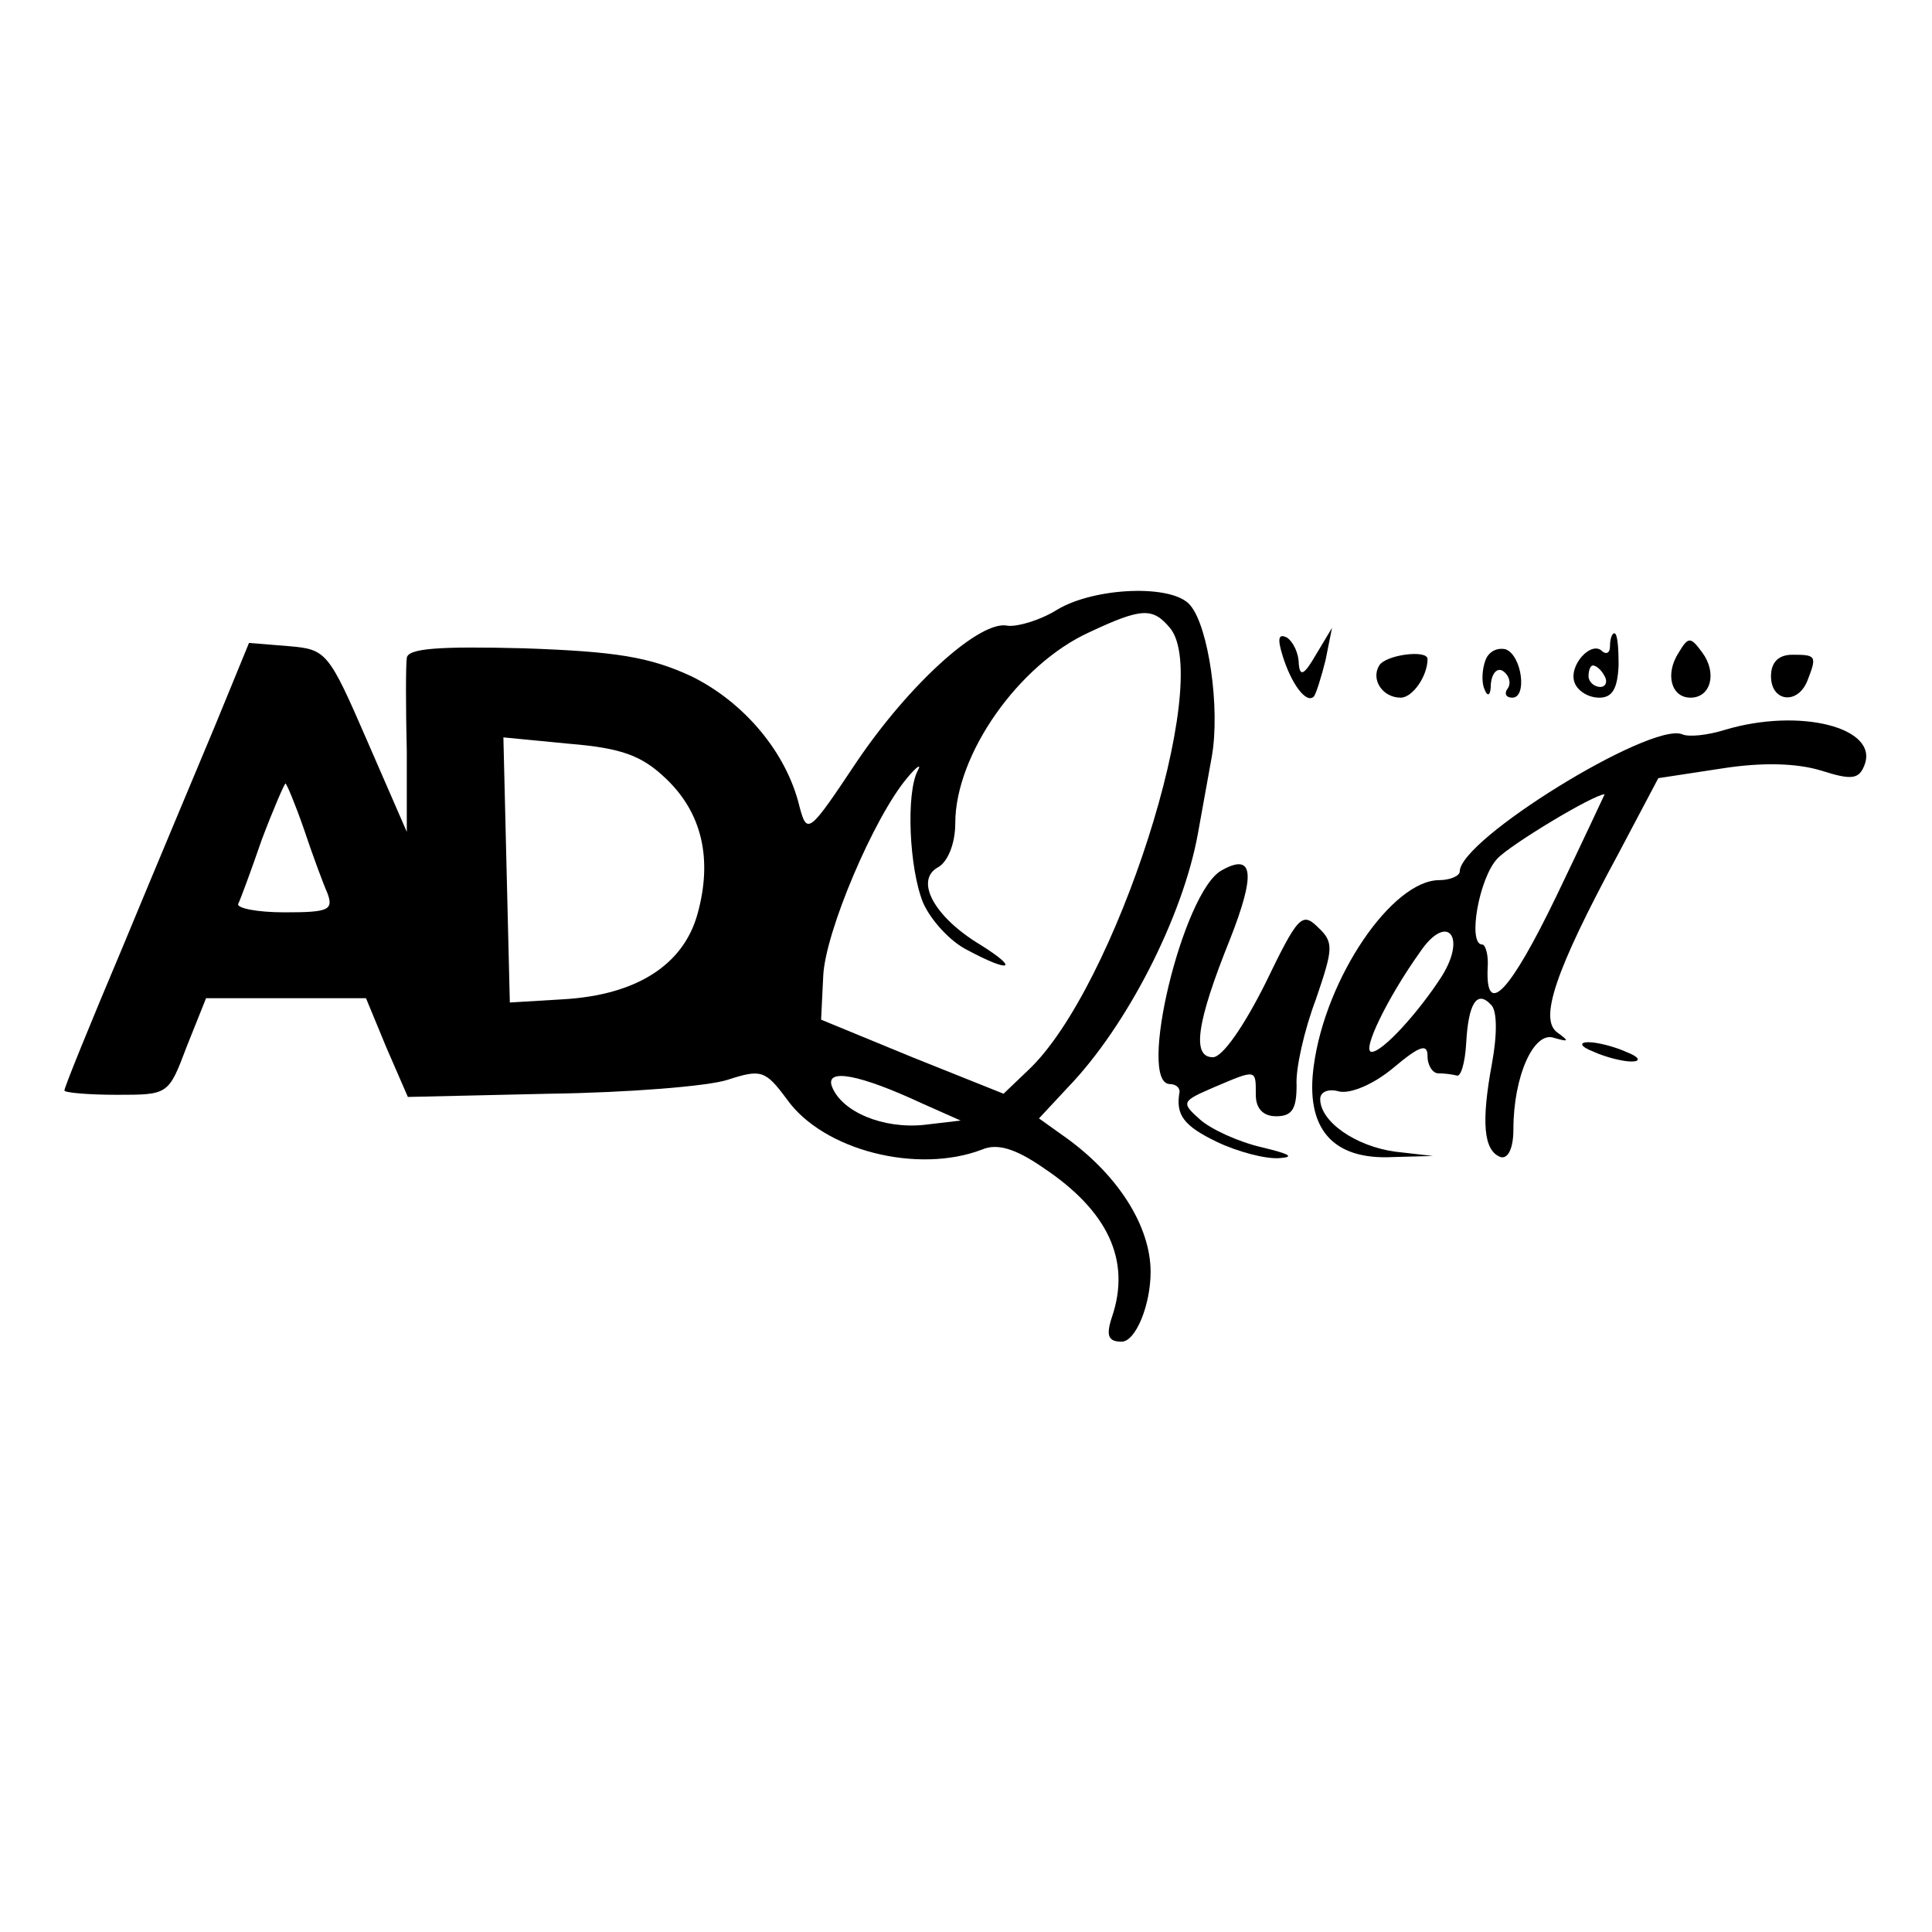
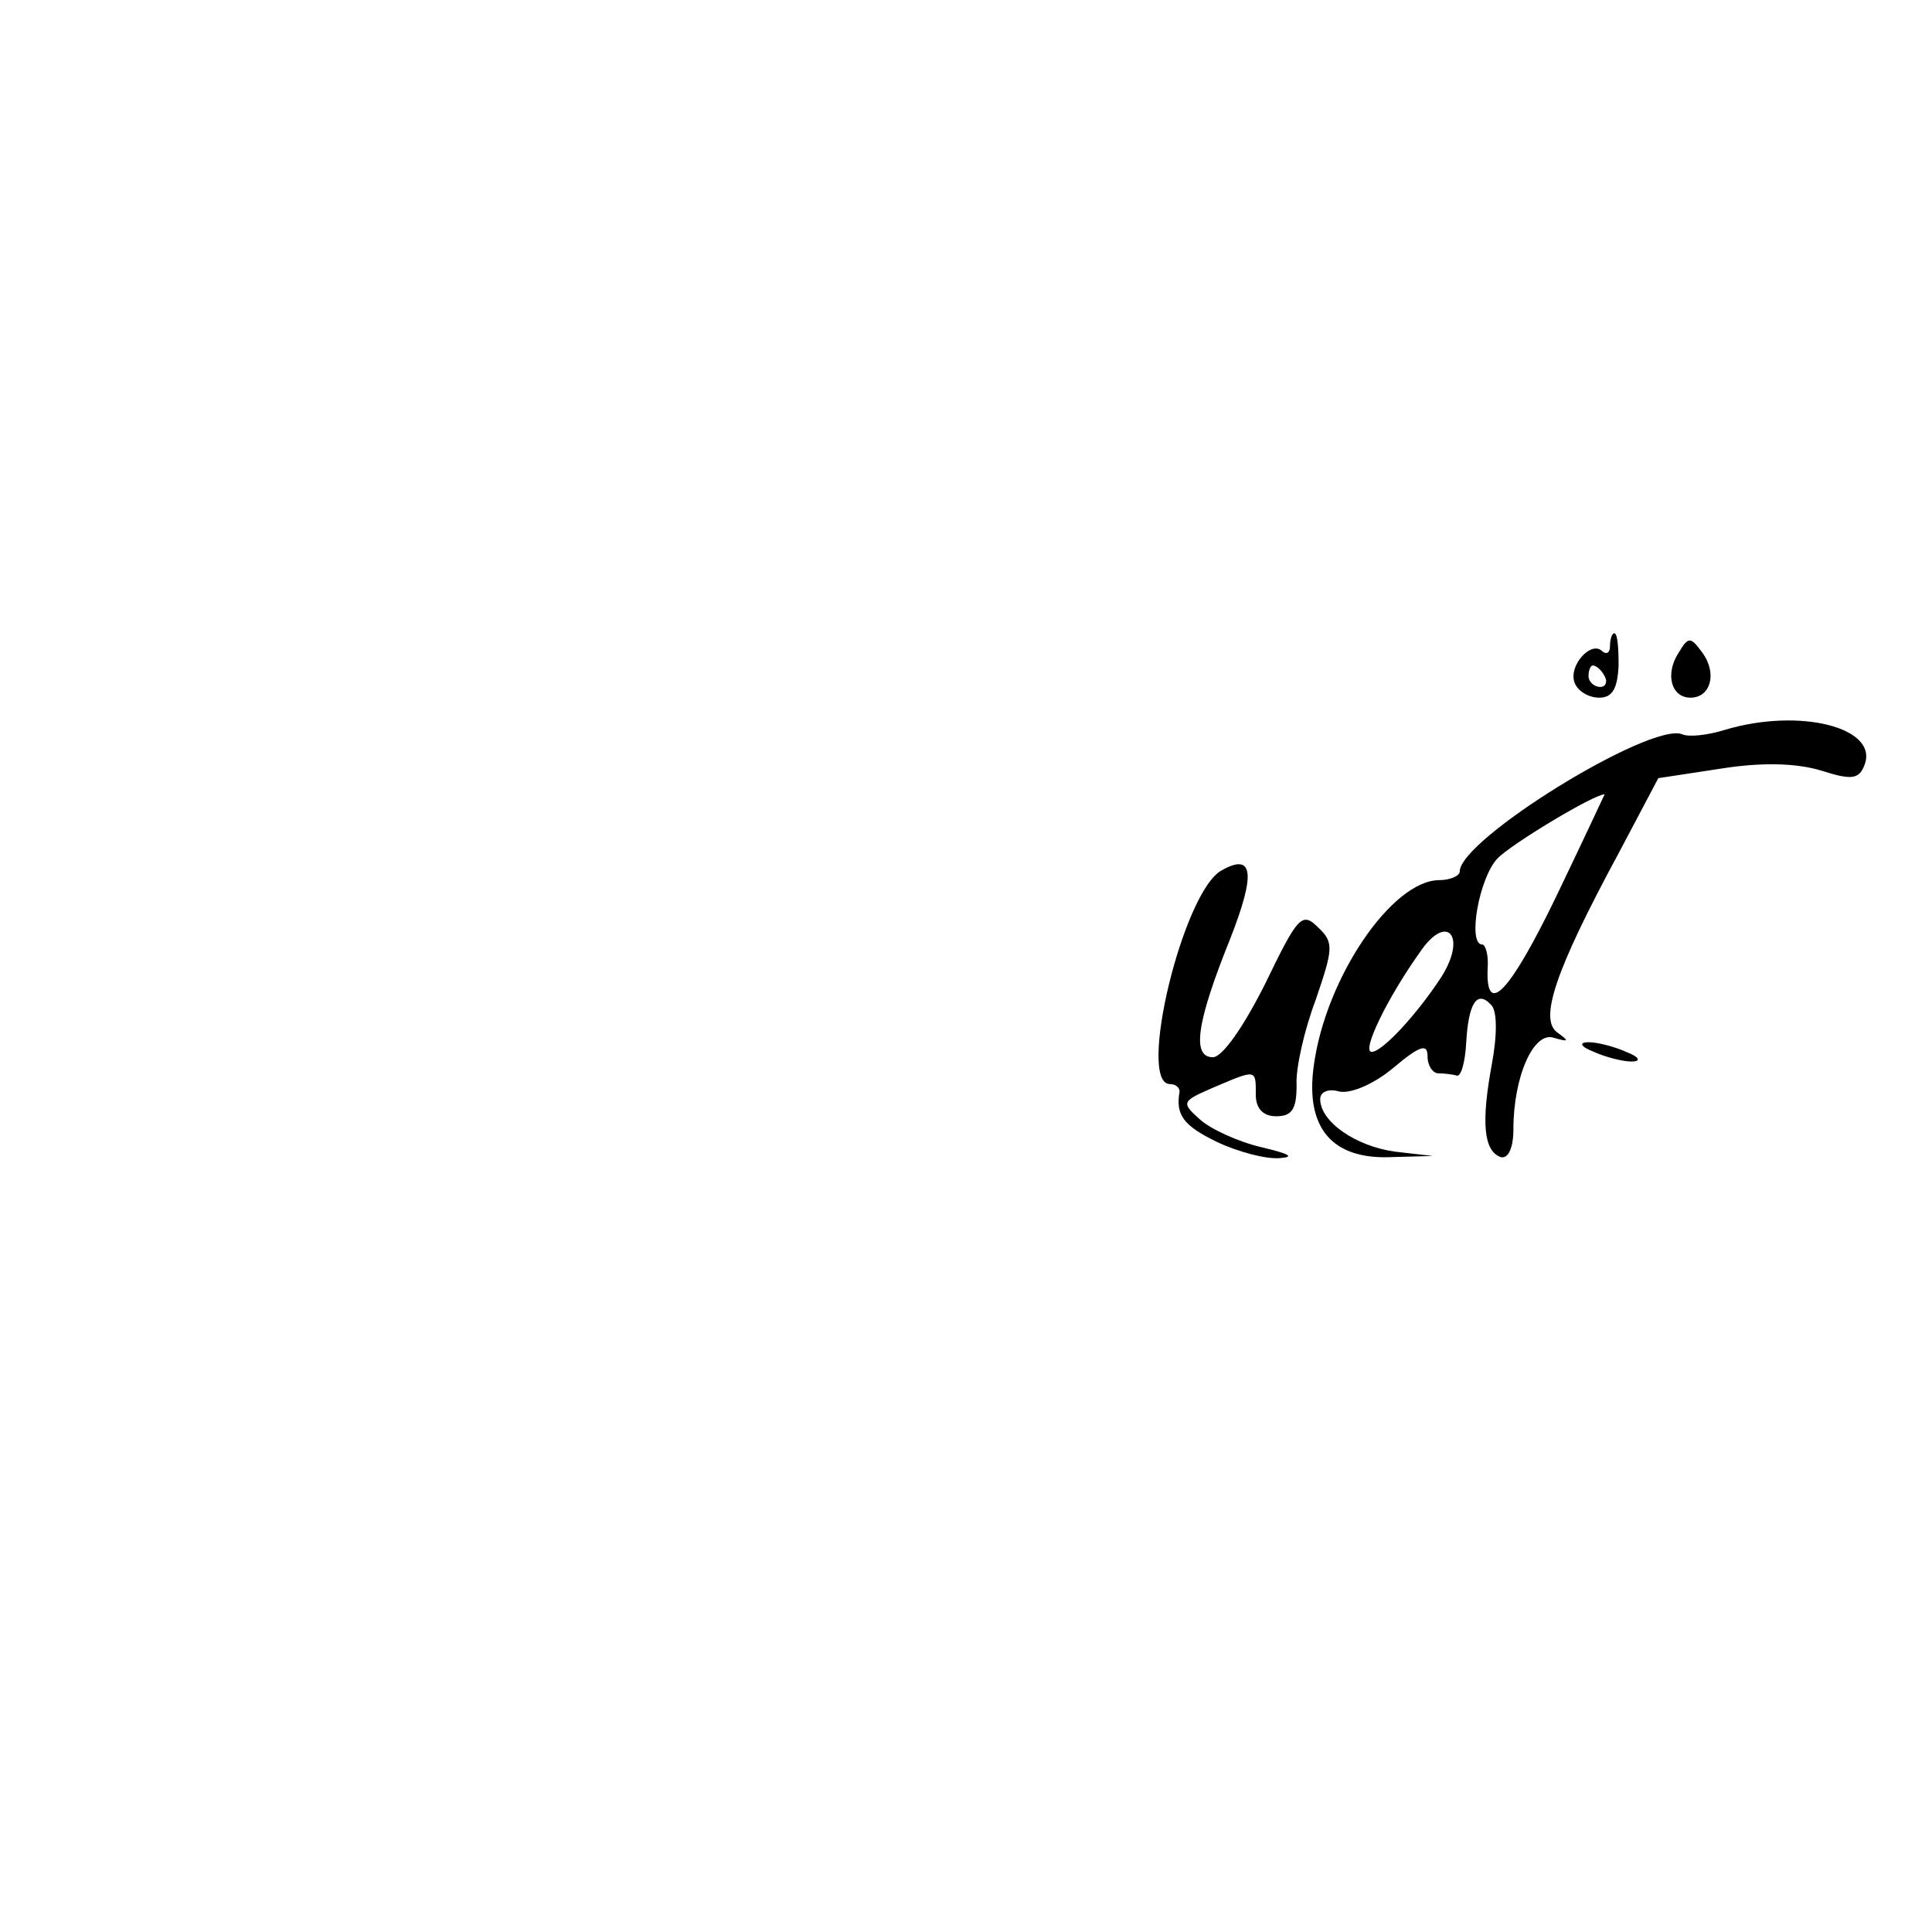
<svg xmlns="http://www.w3.org/2000/svg" version="1.0" width="180pt" height="180pt" viewBox="0 0 180 180" preserveAspectRatio="xMidYMid meet">
  <g transform="translate(0,180) scale(0.1,-0.1)" fill="#000000" stroke="none">
-     <path d="M985 1232 c-16 -10 -37 -16 -46 -15 -25 6 -91 -53 -141 -127 -44 -66 -46 -68 -53 -42 -12 51 -52 98 -101 122 -39 18 -70 23 -156 26 -79 2 -108 0 -109 -9 -1 -7 -1 -46 0 -87 l0 -75 -37 85 c-36 83 -38 85 -73 88 l-37 3 -32 -78 c-18 -43 -57 -136 -86 -206 -30 -71 -54 -130 -54 -133 0 -2 22 -4 49 -4 48 0 48 0 65 45 l18 45 74 0 75 0 19 -46 20 -46 132 3 c73 1 148 7 166 13 31 10 35 9 55 -18 34 -48 122 -70 182 -47 14 6 31 1 57 -17 60 -40 82 -86 64 -139 -6 -18 -3 -23 9 -23 13 0 27 34 27 65 0 43 -31 92 -83 128 l-21 15 27 29 c55 57 107 159 121 236 3 17 9 50 13 72 8 45 -3 121 -20 141 -16 20 -89 17 -124 -4z m105 -17 c41 -49 -51 -336 -132 -412 l-23 -22 -85 34 -85 35 2 41 c2 41 47 147 78 184 9 11 14 14 10 7 -11 -21 -8 -91 5 -123 7 -16 25 -36 41 -44 41 -22 49 -18 12 5 -43 26 -61 60 -39 72 9 5 16 22 16 41 0 64 59 148 125 178 49 23 59 23 75 4z m-470 -140 c34 -32 44 -75 30 -126 -13 -48 -57 -76 -125 -80 l-50 -3 -3 123 -3 124 62 -6 c48 -4 67 -11 89 -32z m-337 -47 c8 -24 18 -51 22 -60 6 -16 1 -18 -40 -18 -26 0 -45 4 -43 8 2 4 12 31 22 60 11 29 21 52 22 52 1 0 9 -19 17 -42z m576 -256 l36 -16 -34 -4 c-38 -4 -77 12 -86 36 -6 17 26 11 84 -16z" />
-     <path d="M1195 1189 c8 -26 22 -45 29 -38 2 2 7 18 11 34 l6 30 -15 -25 c-11 -19 -15 -21 -16 -8 0 9 -5 20 -11 24 -8 4 -9 -1 -4 -17z" />
    <path d="M1500 1198 c0 -6 -3 -8 -7 -5 -10 11 -32 -13 -26 -29 3 -8 13 -14 23 -14 12 0 17 8 18 30 0 17 -1 30 -4 30 -2 0 -4 -5 -4 -12z m-5 -28 c3 -5 1 -10 -4 -10 -6 0 -11 5 -11 10 0 6 2 10 4 10 3 0 8 -4 11 -10z" />
    <path d="M1564 1192 c-13 -20 -7 -42 11 -42 19 0 25 23 11 42 -11 15 -13 15 -22 0z" />
-     <path d="M1384 1185 c-3 -8 -4 -20 -1 -27 3 -8 6 -6 6 5 1 10 6 15 11 12 6 -4 8 -11 5 -16 -4 -5 -2 -9 4 -9 14 0 9 39 -6 45 -8 2 -16 -2 -19 -10z" />
-     <path d="M1285 1180 c-8 -13 3 -30 20 -30 11 0 25 20 25 36 0 9 -39 4 -45 -6z" />
-     <path d="M1650 1170 c0 -24 25 -27 34 -4 9 23 8 24 -14 24 -13 0 -20 -7 -20 -20z" />
    <path d="M1607 1120 c-16 -5 -34 -7 -40 -4 -30 11 -207 -98 -207 -128 0 -4 -9 -8 -19 -8 -44 0 -106 -91 -117 -173 -8 -58 17 -88 74 -85 l37 1 -35 4 c-37 5 -70 28 -70 49 0 7 8 10 18 7 11 -2 32 7 50 22 25 21 32 23 32 11 0 -9 5 -16 10 -16 6 0 13 -1 17 -2 4 -2 8 12 9 30 2 37 10 50 23 36 6 -5 6 -28 1 -55 -10 -54 -8 -81 8 -87 7 -2 12 8 12 26 0 49 19 92 38 85 14 -4 14 -3 3 5 -17 12 -3 56 57 167 l37 70 59 9 c38 6 70 5 93 -2 28 -9 35 -8 40 5 14 35 -60 54 -130 33z m-157 -155 c-43 -89 -66 -114 -64 -67 1 12 -2 22 -5 22 -14 0 -3 62 14 80 12 13 90 60 100 60 0 0 -20 -43 -45 -95z m-107 -75 c-22 -34 -55 -70 -65 -70 -10 0 15 51 45 93 25 37 44 15 20 -23z" />
    <path d="M1138 989 c-36 -20 -79 -199 -48 -199 5 0 9 -3 9 -7 -4 -22 4 -32 35 -47 19 -9 45 -16 58 -15 15 1 9 4 -16 10 -22 5 -48 17 -58 26 -18 16 -17 17 13 30 40 17 39 17 39 -7 0 -13 7 -20 19 -20 15 0 19 7 19 29 -1 15 7 51 18 80 16 47 17 53 2 67 -15 15 -19 10 -49 -52 -20 -40 -40 -69 -49 -69 -20 0 -15 33 16 110 24 61 22 81 -8 64z" />
    <path d="M1485 820 c11 -5 27 -9 35 -9 9 0 8 4 -5 9 -11 5 -27 9 -35 9 -9 0 -8 -4 5 -9z" />
  </g>
</svg>